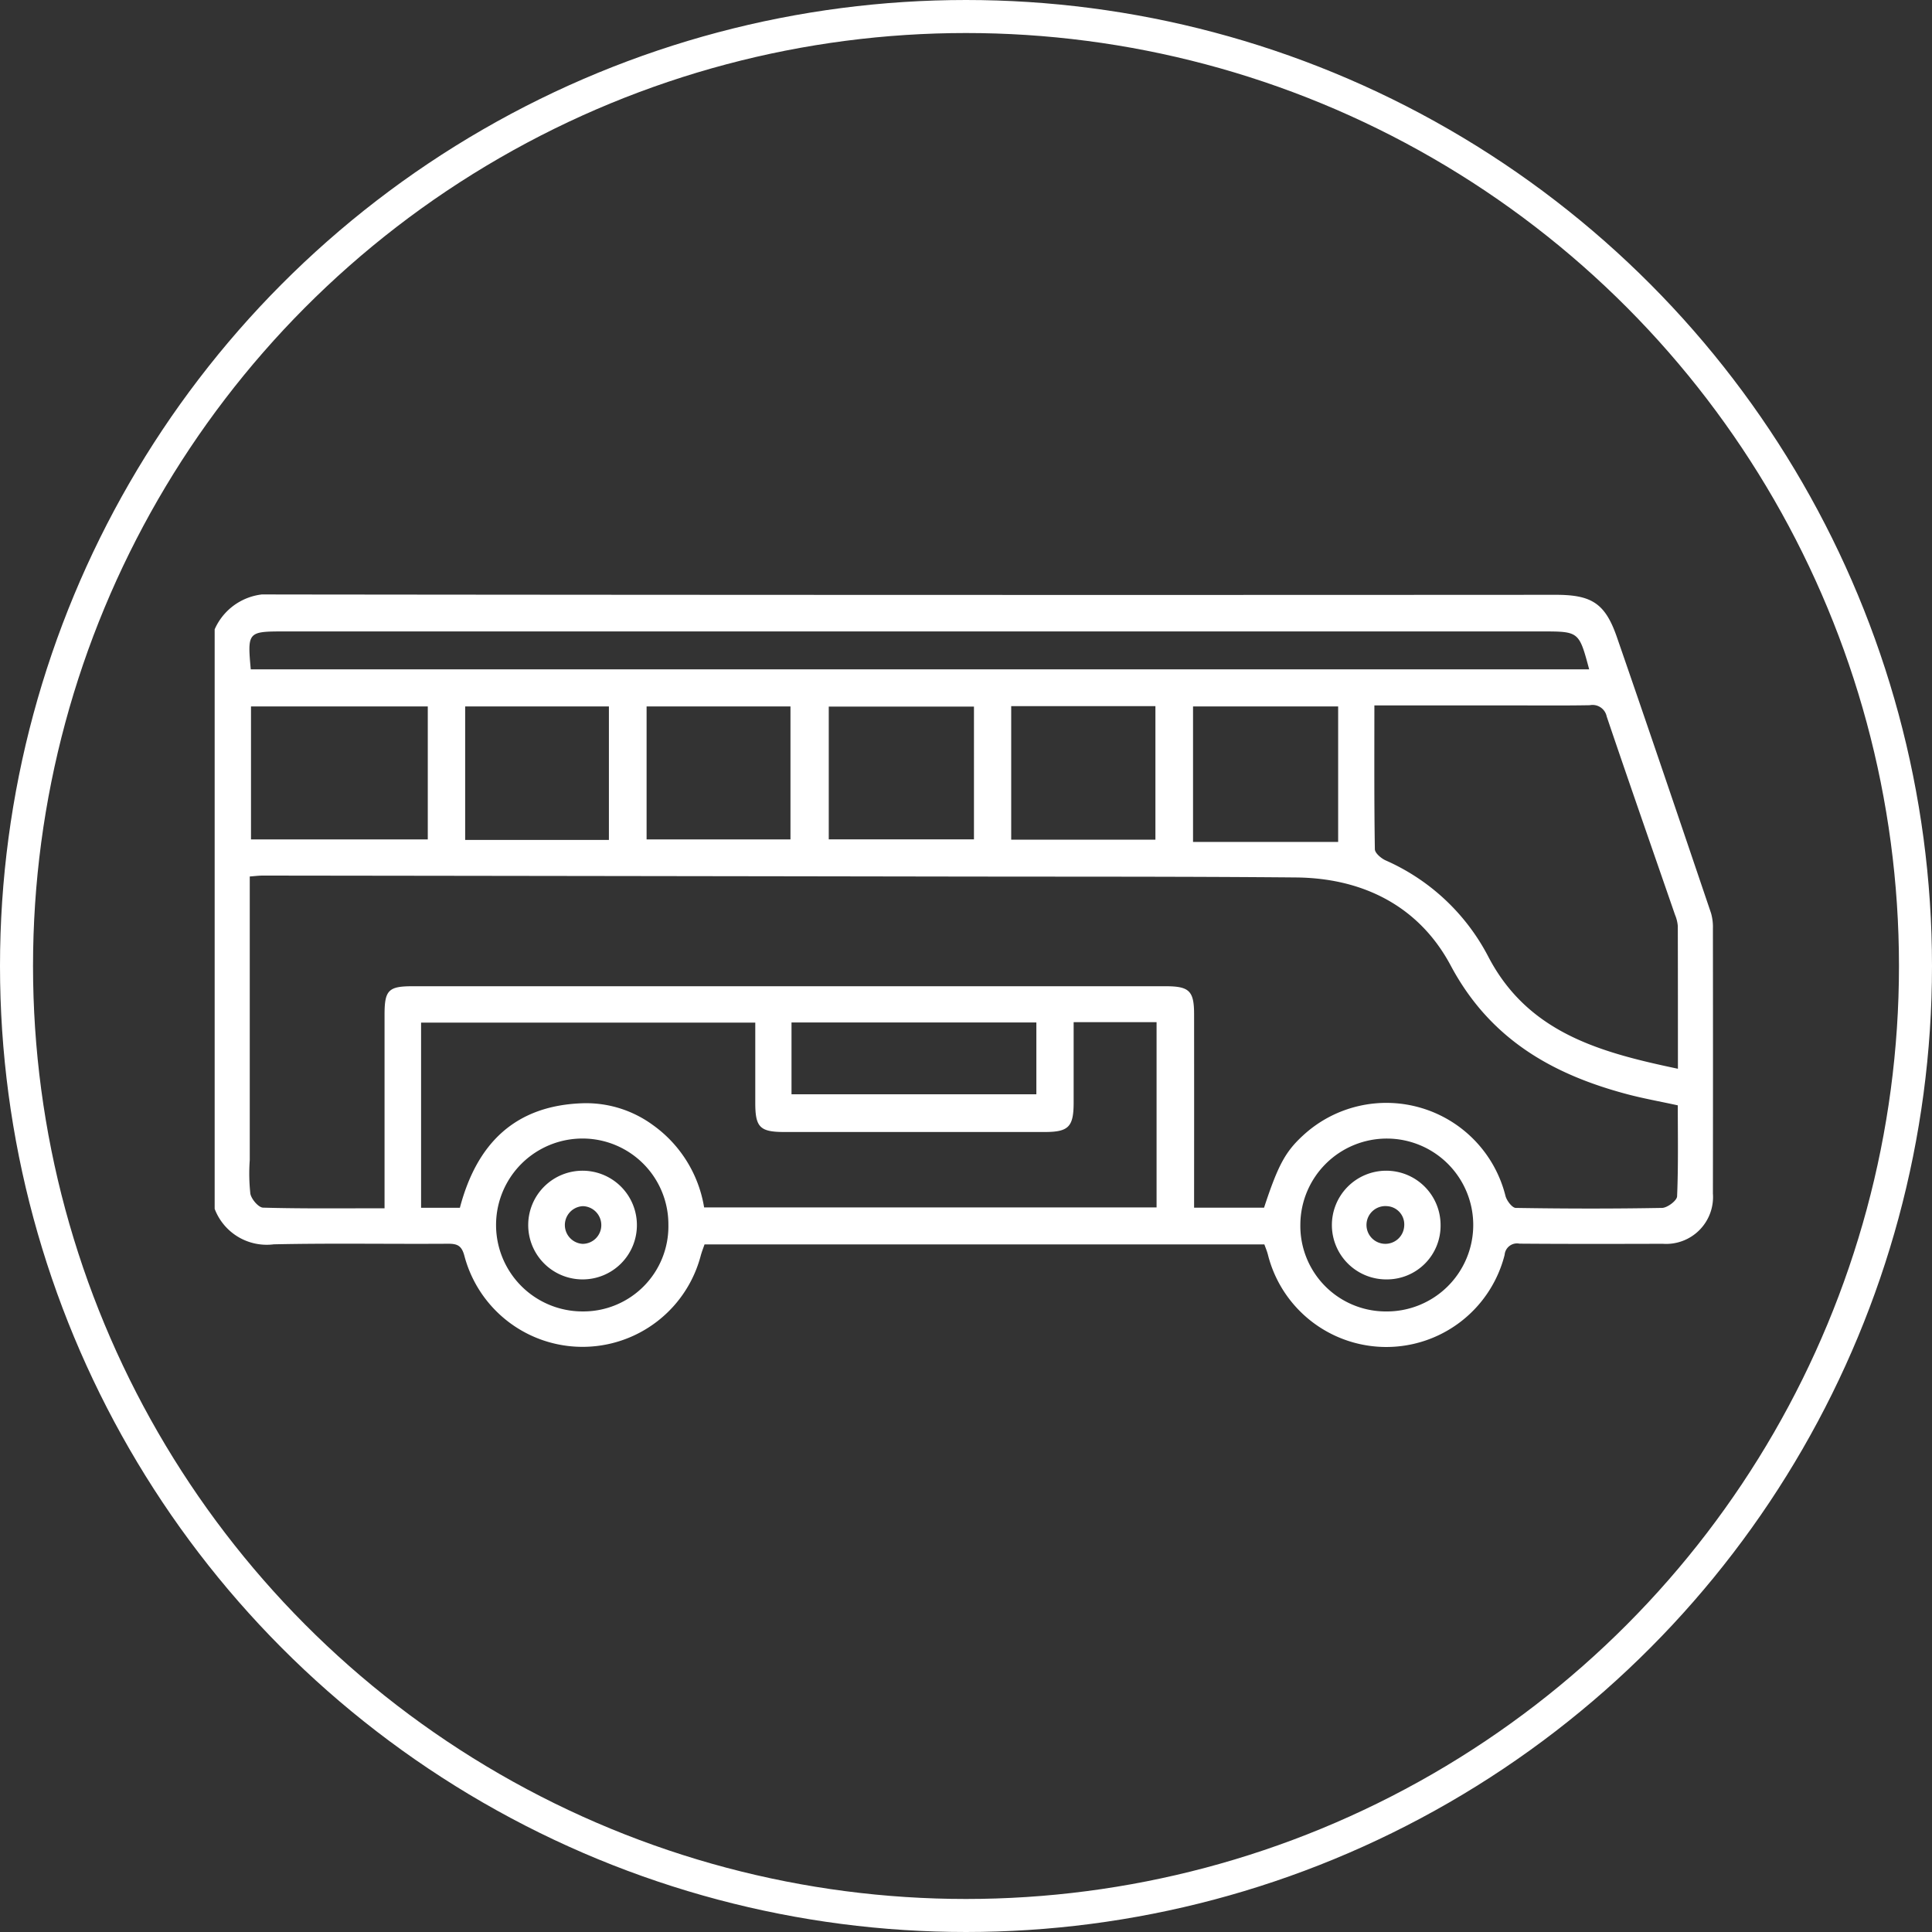
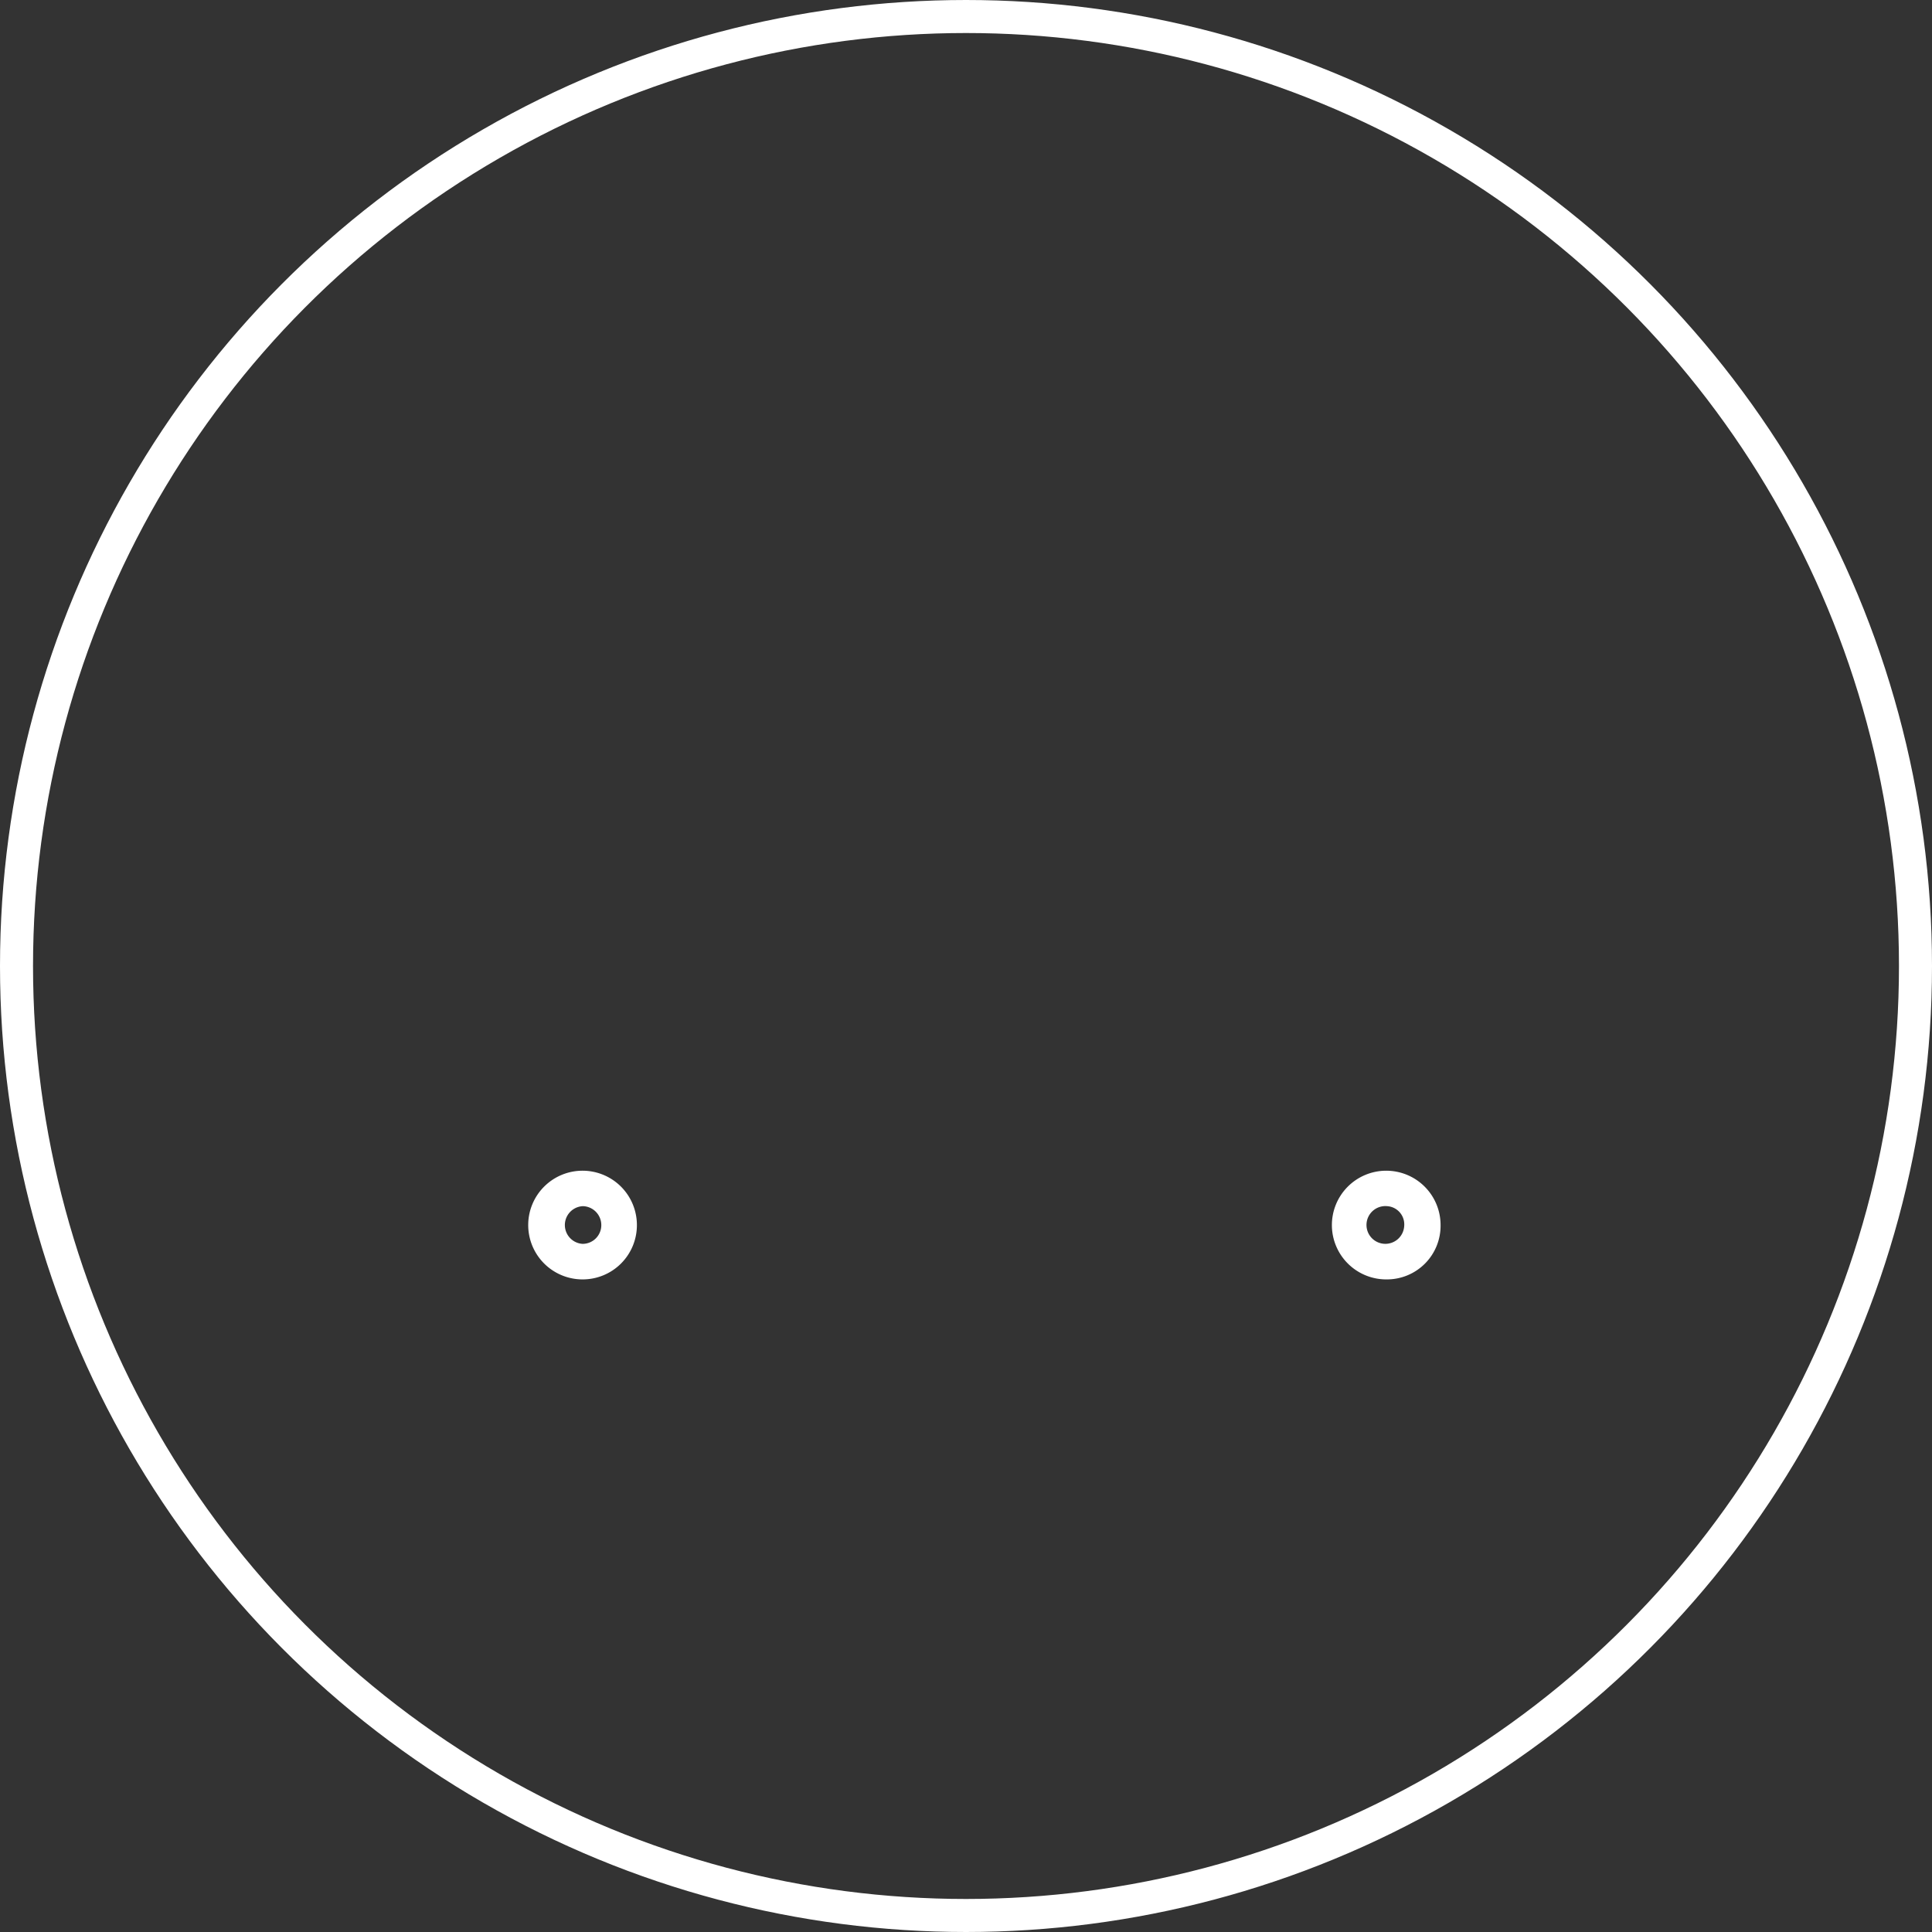
<svg xmlns="http://www.w3.org/2000/svg" width="117" height="117" viewBox="0 0 117 117">
  <rect x="0" y="0" width="117" height="117" fill="#333333" stroke="none" />
  <defs>
    <clipPath id="clip-path">
      <rect id="Rettangolo_4942" data-name="Rettangolo 4942" width="90.74" height="45.574" fill="#fff" />
    </clipPath>
  </defs>
  <g id="Raggruppa_1099" data-name="Raggruppa 1099" transform="translate(-575 -2789)">
    <g id="Raggruppa_1087" data-name="Raggruppa 1087" transform="translate(588 2825)">
      <g id="Raggruppa_1086" data-name="Raggruppa 1086" transform="translate(0 0)" clip-path="url(#clip-path)">
-         <path id="Tracciato_8476" data-name="Tracciato 8476" d="M0,2.11A3.574,3.574,0,0,1,3.7,0q38.758.043,77.516.02c2.176,0,2.993.518,3.7,2.558,1.925,5.562,3.812,11.137,5.7,16.711a3.03,3.03,0,0,1,.116.954q.01,8.019,0,16.037A2.838,2.838,0,0,1,87.7,39.322c-2.894.007-5.788.014-8.682-.009a.754.754,0,0,0-.9.683,7.392,7.392,0,0,1-14.34-.038c-.053-.2-.134-.388-.21-.6H29.666c-.074.217-.169.453-.235.7a7.4,7.4,0,0,1-14.3.024c-.165-.644-.418-.767-1.009-.763-3.514.024-7.029-.041-10.541.035A3.371,3.371,0,0,1,0,37.206ZM10.288,37.174c0-4,0-7.868,0-11.737,0-1.467.238-1.712,1.676-1.712H57.595c1.426,0,1.717.284,1.718,1.693q.005,5.362,0,10.723v.993h4.237c.845-2.569,1.29-3.391,2.367-4.379A7.437,7.437,0,0,1,78.17,36.422c.074.288.405.724.623.727,2.953.048,5.907.054,8.859,0,.322-.006.9-.443.911-.7.079-1.848.042-3.7.042-5.512-1.088-.237-2.073-.413-3.038-.667-4.576-1.209-8.345-3.357-10.714-7.8-1.908-3.578-5.294-5.3-9.382-5.333-6.615-.059-13.23-.044-19.846-.054q-21.351-.034-42.7-.06c-.254,0-.507.034-.8.055v1.052q0,8.065,0,16.129a11.224,11.224,0,0,0,.037,2.031c.062.33.494.836.77.843,2.413.067,4.829.038,7.354.038M52.019,25.9c0,1.681,0,3.274,0,4.867,0,1.472-.306,1.784-1.748,1.785q-7.883,0-15.767,0c-1.478,0-1.763-.284-1.765-1.746,0-1.617,0-3.233,0-4.878H12.5V37.142h2.35c1.023-3.895,3.349-6.231,7.531-6.334a6.847,6.847,0,0,1,4.143,1.312,7.642,7.642,0,0,1,3.117,5h27.4V25.9ZM70.231,6.717c0,2.988-.016,5.847.029,8.706,0,.234.375.553.647.678a12.832,12.832,0,0,1,6.217,5.821c2.419,4.653,6.83,5.816,11.489,6.8,0-2.974,0-5.807-.007-8.639a2.2,2.2,0,0,0-.167-.68C87.056,15.4,85.657,11.4,84.3,7.388a.873.873,0,0,0-1.024-.682c-1.712.03-3.425.011-5.138.011ZM2.184,4.533H83.238c-.614-2.295-.614-2.295-2.868-2.295H4.186c-2.176,0-2.207.035-2,2.295M12.906,6.781H2.2v8.051H12.906Zm55.131,0H59.249v8.205h8.788Zm-44.162,0H15.17v8.083h8.705Zm2.282,8.052H34.87V6.78H26.157ZM45.982,6.79H37.189v8.041h8.793Zm10.989-.028H48.237v8.088h8.734ZM34.933,30.267H49.761v-4.35H34.933Zm-7.456,7.91a5.2,5.2,0,0,0-5.215-5.23,5.235,5.235,0,1,0,.029,10.471,5.153,5.153,0,0,0,5.186-5.24m38.271-.019a5.179,5.179,0,0,0,5.18,5.26,5.235,5.235,0,1,0-5.18-5.26" transform="translate(0 0.001)" fill="#fff" />
        <path id="Tracciato_8477" data-name="Tracciato 8477" d="M128.873,237.424a3.291,3.291,0,1,1,3.332-3.266,3.284,3.284,0,0,1-3.332,3.266m1.176-3.268a1.146,1.146,0,0,0-1.11-1.167,1.143,1.143,0,0,0-.022,2.283,1.133,1.133,0,0,0,1.132-1.116" transform="translate(-106.635 -195.945)" fill="#fff" />
        <path id="Tracciato_8478" data-name="Tracciato 8478" d="M450.983,237.423a3.291,3.291,0,1,1,3.237-3.279,3.248,3.248,0,0,1-3.237,3.279m1.035-3.249a1.106,1.106,0,0,0-1.051-1.187,1.143,1.143,0,1,0,1.051,1.187" transform="translate(-379.98 -195.944)" fill="#fff" />
      </g>
    </g>
    <g id="Ellisse_90" data-name="Ellisse 90" transform="translate(575 2789)" fill="none" stroke="#fff" stroke-width="2">
      <circle cx="58.5" cy="58.5" r="58.5" stroke="none" />
      <circle cx="58.5" cy="58.5" r="57.5" fill="none" />
    </g>
  </g>
</svg>